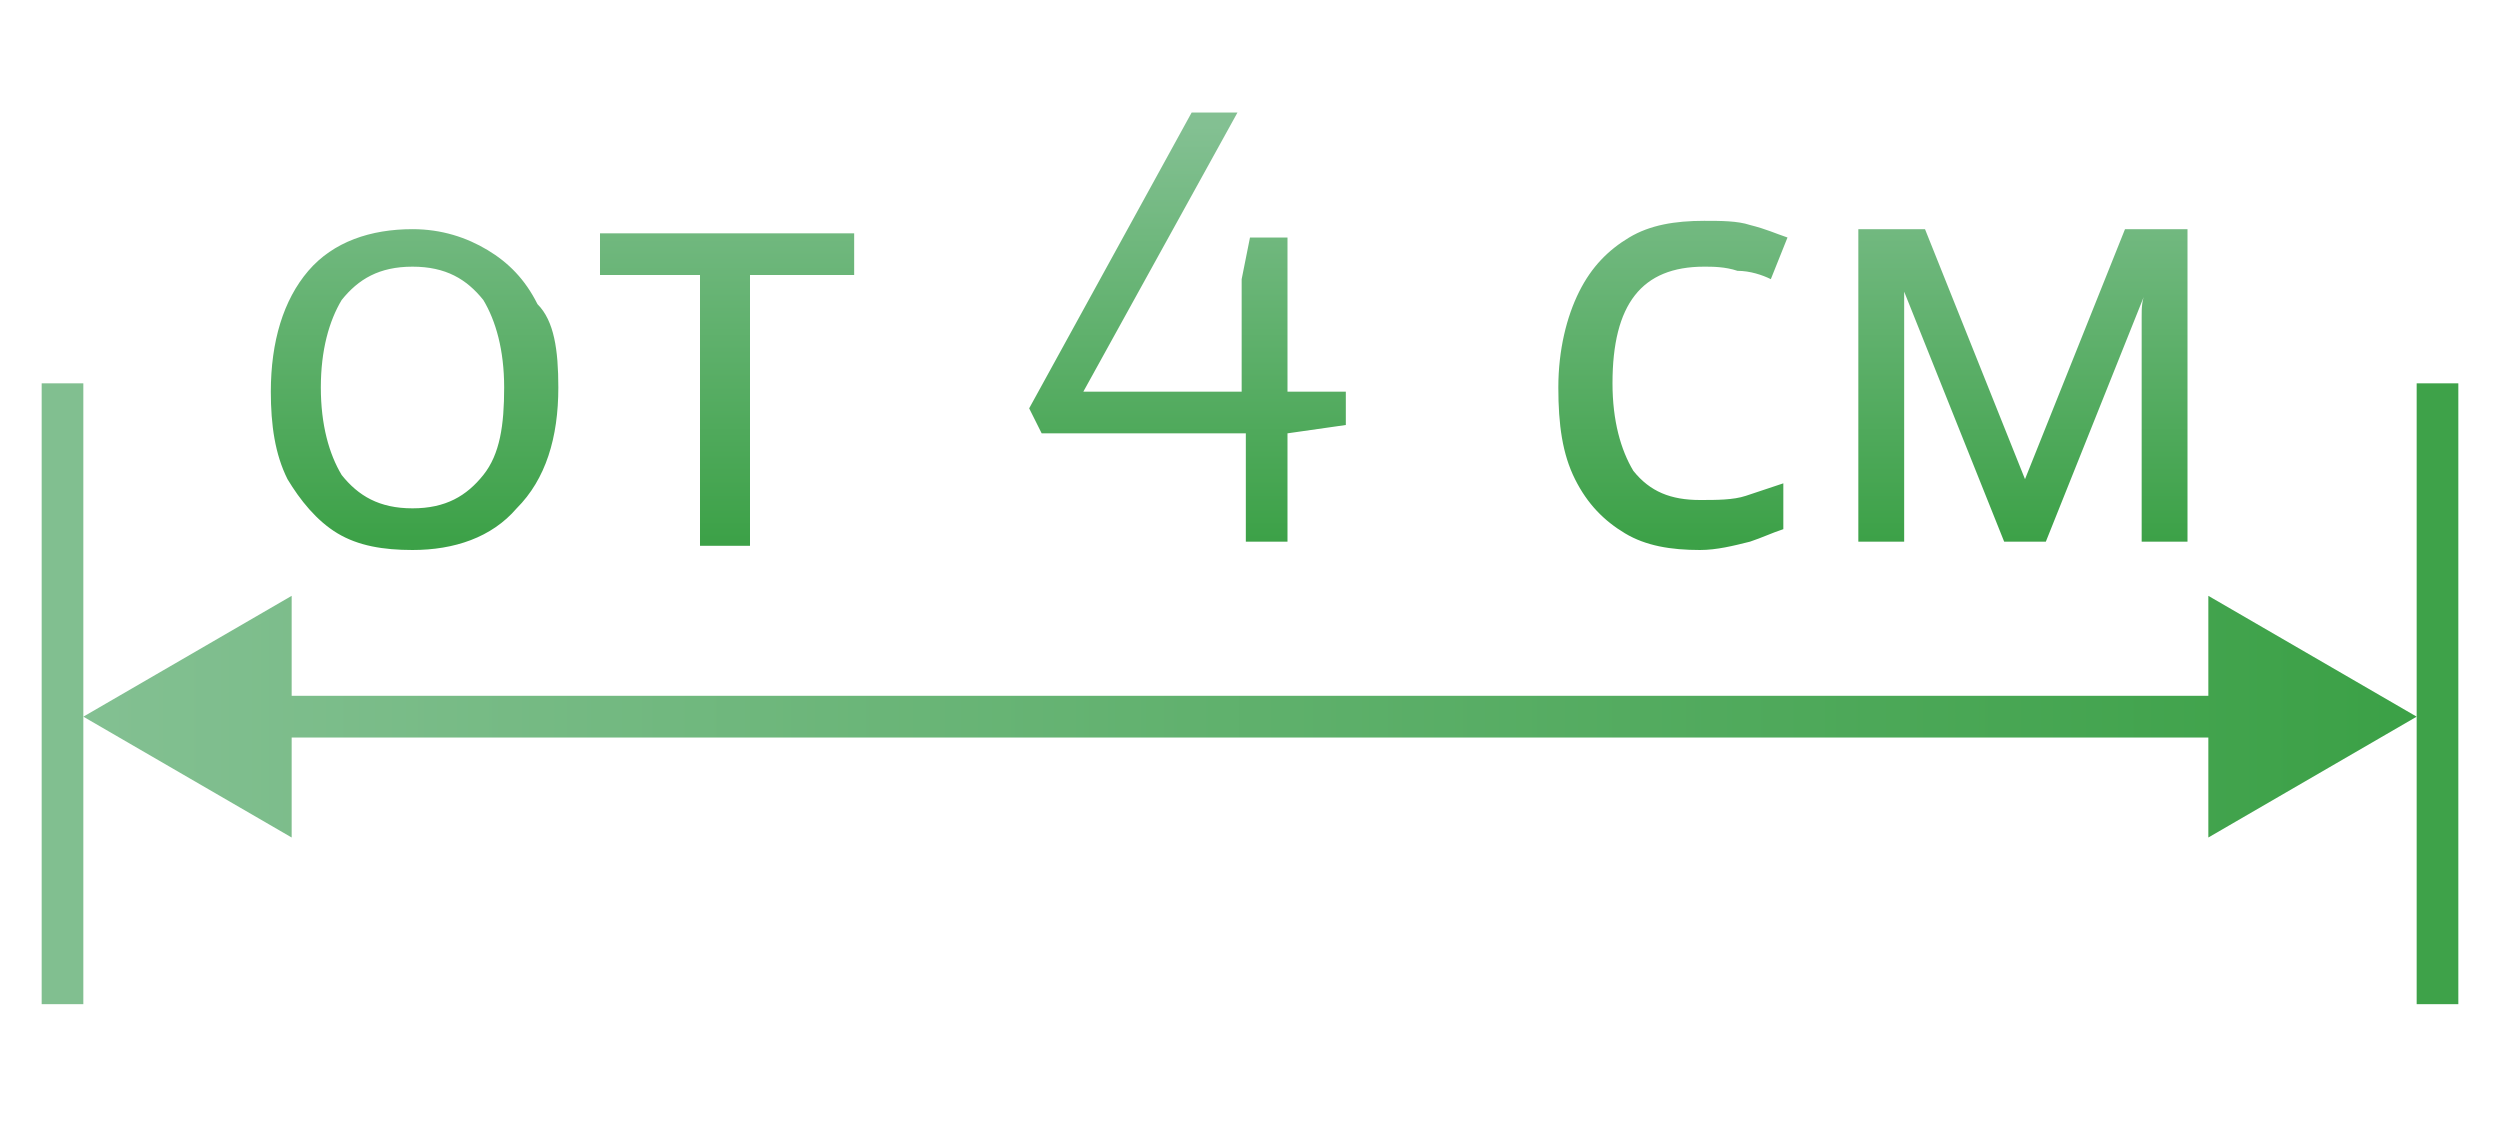
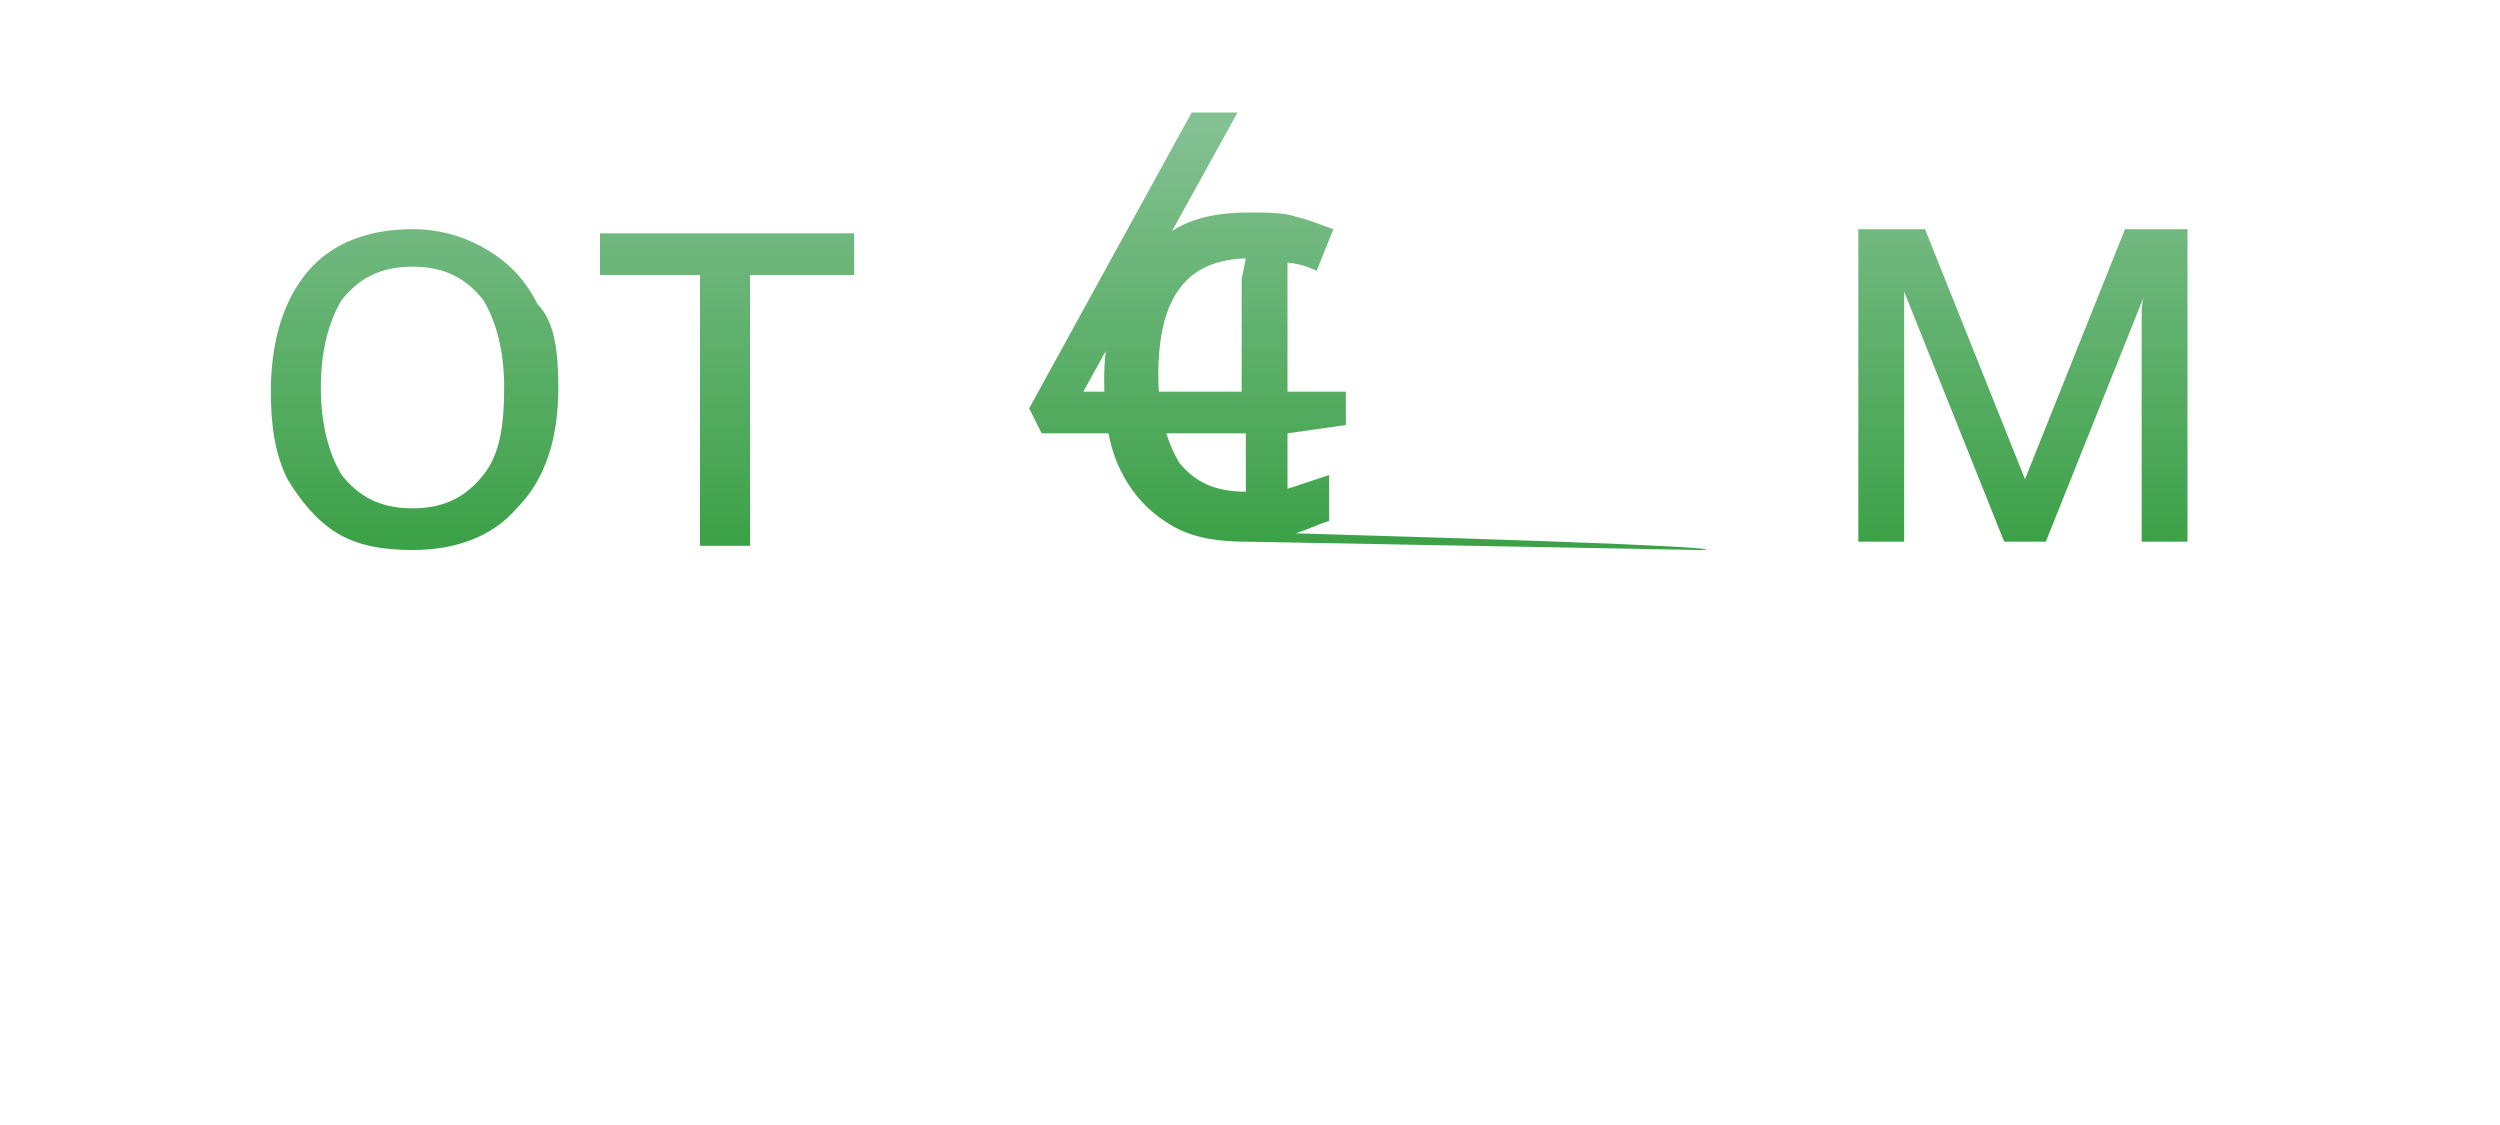
<svg xmlns="http://www.w3.org/2000/svg" version="1.1" id="Layer_1" x="0px" y="0px" viewBox="-270.3 349.2 60 27" style="enable-background:new -270.3 349.2 60 27;" xml:space="preserve">
  <style type="text/css">
	.st0{fill:none;stroke:#3EA249;}
	.st1{fill:none;stroke:#81BF90;}
	.st2{fill:url(#SVGID_1_);}
	.st3{fill:url(#SVGID_2_);}
</style>
-   <line class="st0" x1="-211.8" y1="373.3" x2="-211.8" y2="358.4" />
-   <line class="st1" x1="-268.8" y1="373.3" x2="-268.8" y2="358.4" />
  <linearGradient id="SVGID_1_" gradientUnits="userSpaceOnUse" x1="-240.799" y1="433.765" x2="-240.799" y2="443.765" gradientTransform="matrix(1 0 0 -1 0 796)">
    <stop offset="0" style="stop-color:#3CA147" />
    <stop offset="1" style="stop-color:#83C092" />
  </linearGradient>
-   <path class="st2" d="M-256.9,358.5c0,1.2-0.3,2.2-1,2.9c-0.6,0.7-1.5,1-2.5,1c-0.7,0-1.3-0.1-1.8-0.4c-0.5-0.3-0.9-0.8-1.2-1.3  c-0.3-0.6-0.4-1.3-0.4-2.1c0-1.2,0.3-2.2,0.9-2.9c0.6-0.7,1.5-1,2.5-1c0.7,0,1.3,0.2,1.8,0.5c0.5,0.3,0.9,0.7,1.2,1.3  C-257,356.9-256.9,357.6-256.9,358.5z M-262.6,358.5c0,0.9,0.2,1.6,0.5,2.1c0.4,0.5,0.9,0.8,1.7,0.8c0.8,0,1.3-0.3,1.7-0.8  c0.4-0.5,0.5-1.2,0.5-2.1c0-0.9-0.2-1.6-0.5-2.1c-0.4-0.5-0.9-0.8-1.7-0.8c-0.8,0-1.3,0.3-1.7,0.8  C-262.4,356.9-262.6,357.6-262.6,358.5z M-249.9,355.8h-2.4v6.5h-1.2v-6.5h-2.4v-1h6.1V355.8z M-240.4,362.2v-2.6h-4.9l-0.3-0.6  l3.9-7.1h1.1l-3.7,6.7h3.8v-2.7l0.2-1h0.9v3.7h1.4v0.8l-1.4,0.2v2.6H-240.4z M-229.5,362.4c-0.7,0-1.3-0.1-1.8-0.4  c-0.5-0.3-0.9-0.7-1.2-1.3c-0.3-0.6-0.4-1.3-0.4-2.2c0-0.9,0.2-1.7,0.5-2.3s0.7-1,1.2-1.3c0.5-0.3,1.1-0.4,1.8-0.4  c0.4,0,0.8,0,1.1,0.1c0.4,0.1,0.6,0.2,0.9,0.3l-0.4,1c-0.2-0.1-0.5-0.2-0.8-0.2c-0.3-0.1-0.6-0.1-0.8-0.1c-1.5,0-2.2,0.9-2.2,2.8  c0,0.9,0.2,1.6,0.5,2.1c0.4,0.5,0.9,0.7,1.6,0.7c0.4,0,0.8,0,1.1-0.1c0.3-0.1,0.6-0.2,0.9-0.3v1.1c-0.3,0.1-0.5,0.2-0.8,0.3  C-228.7,362.3-229.1,362.4-229.5,362.4z M-217.8,354.7v7.5h-1.1v-4.8c0-0.2,0-0.4,0-0.6c0-0.2,0-0.4,0.1-0.6h0l-2.4,6h-1l-2.4-6h0  c0,0.4,0,0.8,0,1.3v4.7h-1.1v-7.5h1.6l2.4,6l2.4-6H-217.8z" />
+   <path class="st2" d="M-256.9,358.5c0,1.2-0.3,2.2-1,2.9c-0.6,0.7-1.5,1-2.5,1c-0.7,0-1.3-0.1-1.8-0.4c-0.5-0.3-0.9-0.8-1.2-1.3  c-0.3-0.6-0.4-1.3-0.4-2.1c0-1.2,0.3-2.2,0.9-2.9c0.6-0.7,1.5-1,2.5-1c0.7,0,1.3,0.2,1.8,0.5c0.5,0.3,0.9,0.7,1.2,1.3  C-257,356.9-256.9,357.6-256.9,358.5z M-262.6,358.5c0,0.9,0.2,1.6,0.5,2.1c0.4,0.5,0.9,0.8,1.7,0.8c0.8,0,1.3-0.3,1.7-0.8  c0.4-0.5,0.5-1.2,0.5-2.1c0-0.9-0.2-1.6-0.5-2.1c-0.4-0.5-0.9-0.8-1.7-0.8c-0.8,0-1.3,0.3-1.7,0.8  C-262.4,356.9-262.6,357.6-262.6,358.5z M-249.9,355.8h-2.4v6.5h-1.2v-6.5h-2.4v-1h6.1V355.8z M-240.4,362.2v-2.6h-4.9l-0.3-0.6  l3.9-7.1h1.1l-3.7,6.7h3.8v-2.7l0.2-1h0.9v3.7h1.4v0.8l-1.4,0.2v2.6H-240.4z c-0.7,0-1.3-0.1-1.8-0.4  c-0.5-0.3-0.9-0.7-1.2-1.3c-0.3-0.6-0.4-1.3-0.4-2.2c0-0.9,0.2-1.7,0.5-2.3s0.7-1,1.2-1.3c0.5-0.3,1.1-0.4,1.8-0.4  c0.4,0,0.8,0,1.1,0.1c0.4,0.1,0.6,0.2,0.9,0.3l-0.4,1c-0.2-0.1-0.5-0.2-0.8-0.2c-0.3-0.1-0.6-0.1-0.8-0.1c-1.5,0-2.2,0.9-2.2,2.8  c0,0.9,0.2,1.6,0.5,2.1c0.4,0.5,0.9,0.7,1.6,0.7c0.4,0,0.8,0,1.1-0.1c0.3-0.1,0.6-0.2,0.9-0.3v1.1c-0.3,0.1-0.5,0.2-0.8,0.3  C-228.7,362.3-229.1,362.4-229.5,362.4z M-217.8,354.7v7.5h-1.1v-4.8c0-0.2,0-0.4,0-0.6c0-0.2,0-0.4,0.1-0.6h0l-2.4,6h-1l-2.4-6h0  c0,0.4,0,0.8,0,1.3v4.7h-1.1v-7.5h1.6l2.4,6l2.4-6H-217.8z" />
  <linearGradient id="SVGID_2_" gradientUnits="userSpaceOnUse" x1="-212.808" y1="429.612" x2="-268.333" y2="429.612" gradientTransform="matrix(1 0 0 -1 0 796)">
    <stop offset="0" style="stop-color:#3CA147" />
    <stop offset="1" style="stop-color:#83C092" />
  </linearGradient>
-   <path class="st3" d="M-268.3,366.4l5,2.9v-5.8L-268.3,366.4z M-212.3,366.4l-5-2.9v5.8L-212.3,366.4z M-263.8,366.9h47v-1h-47V366.9  z" />
</svg>